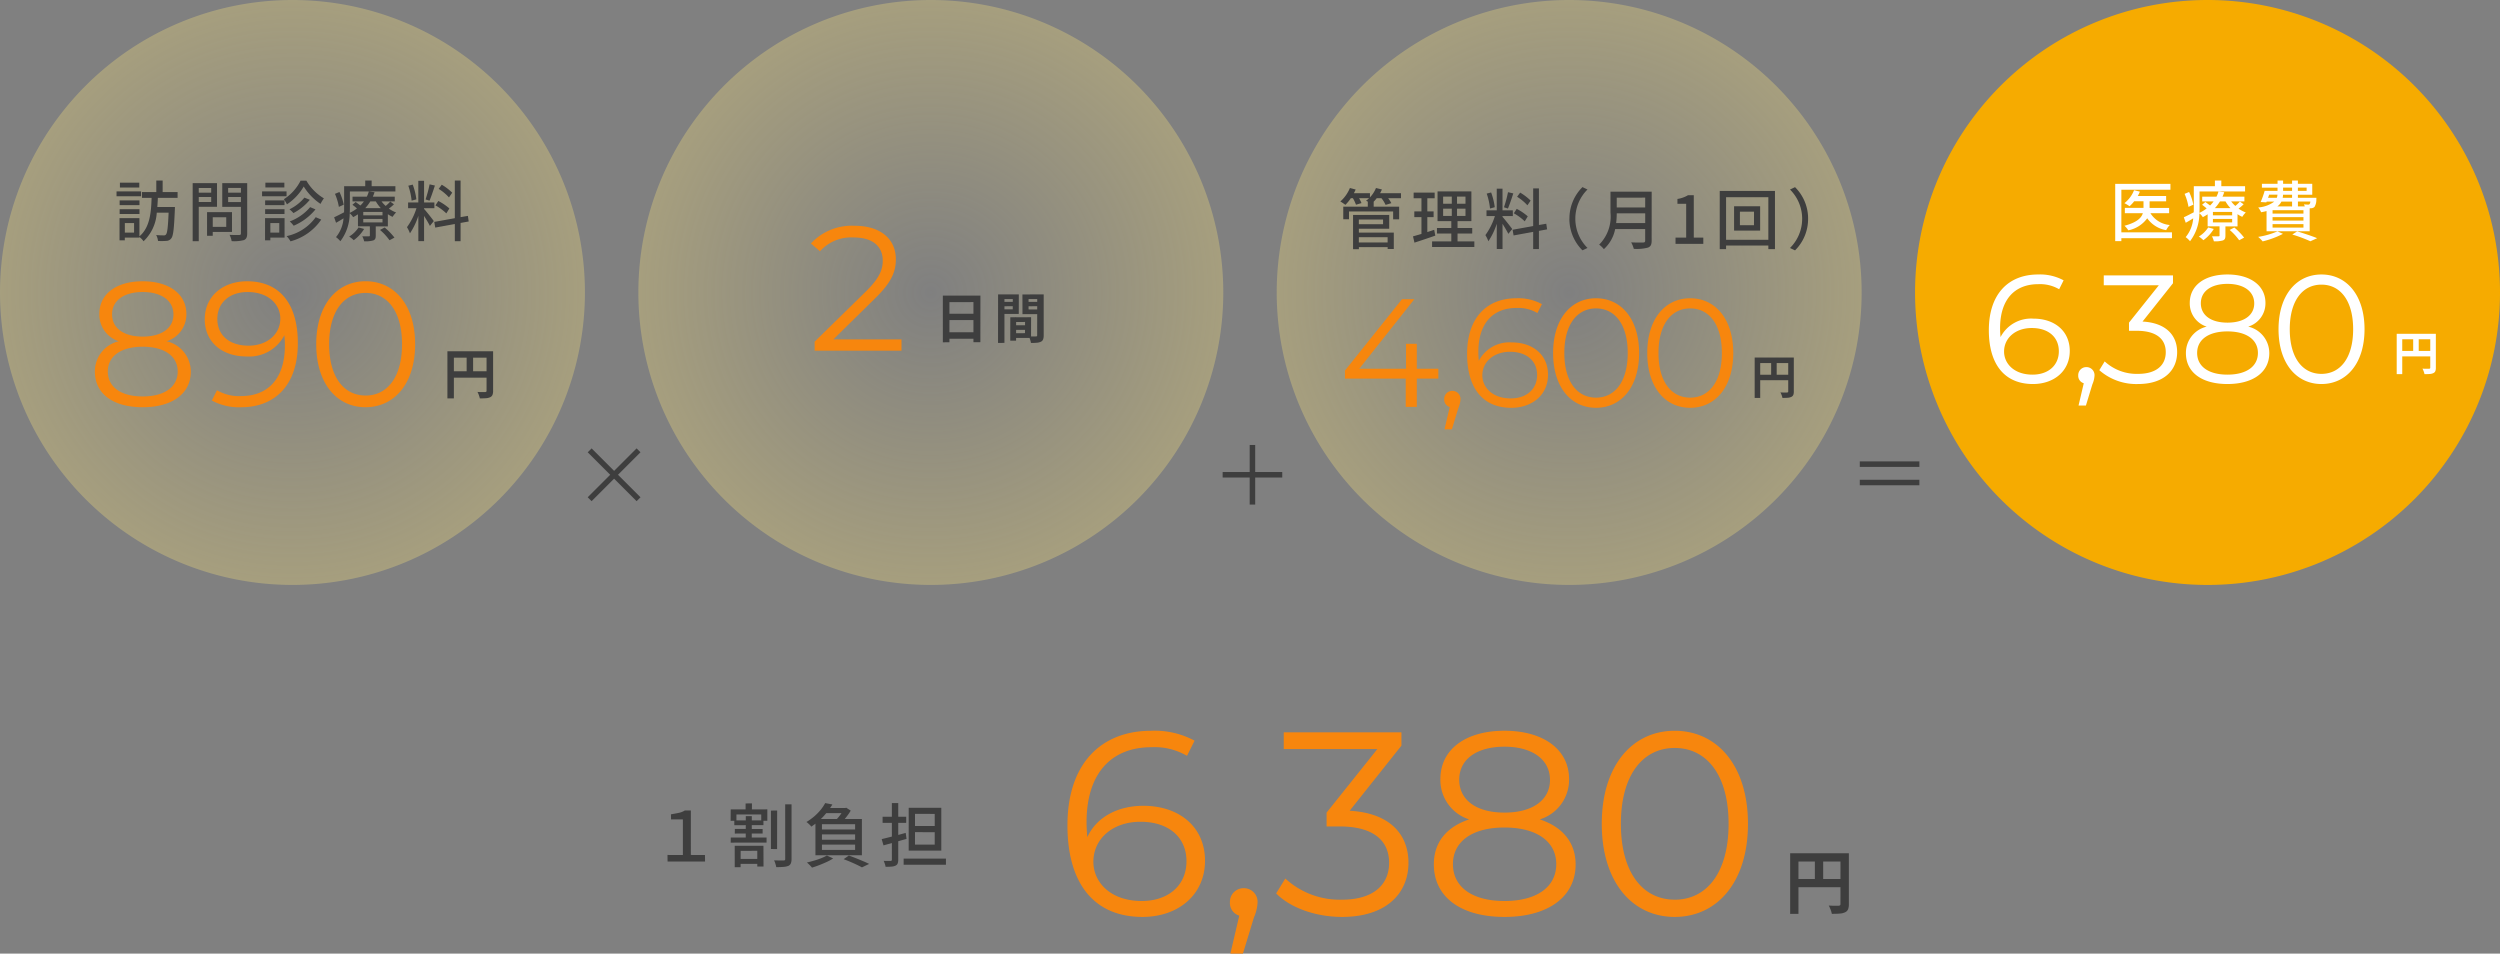
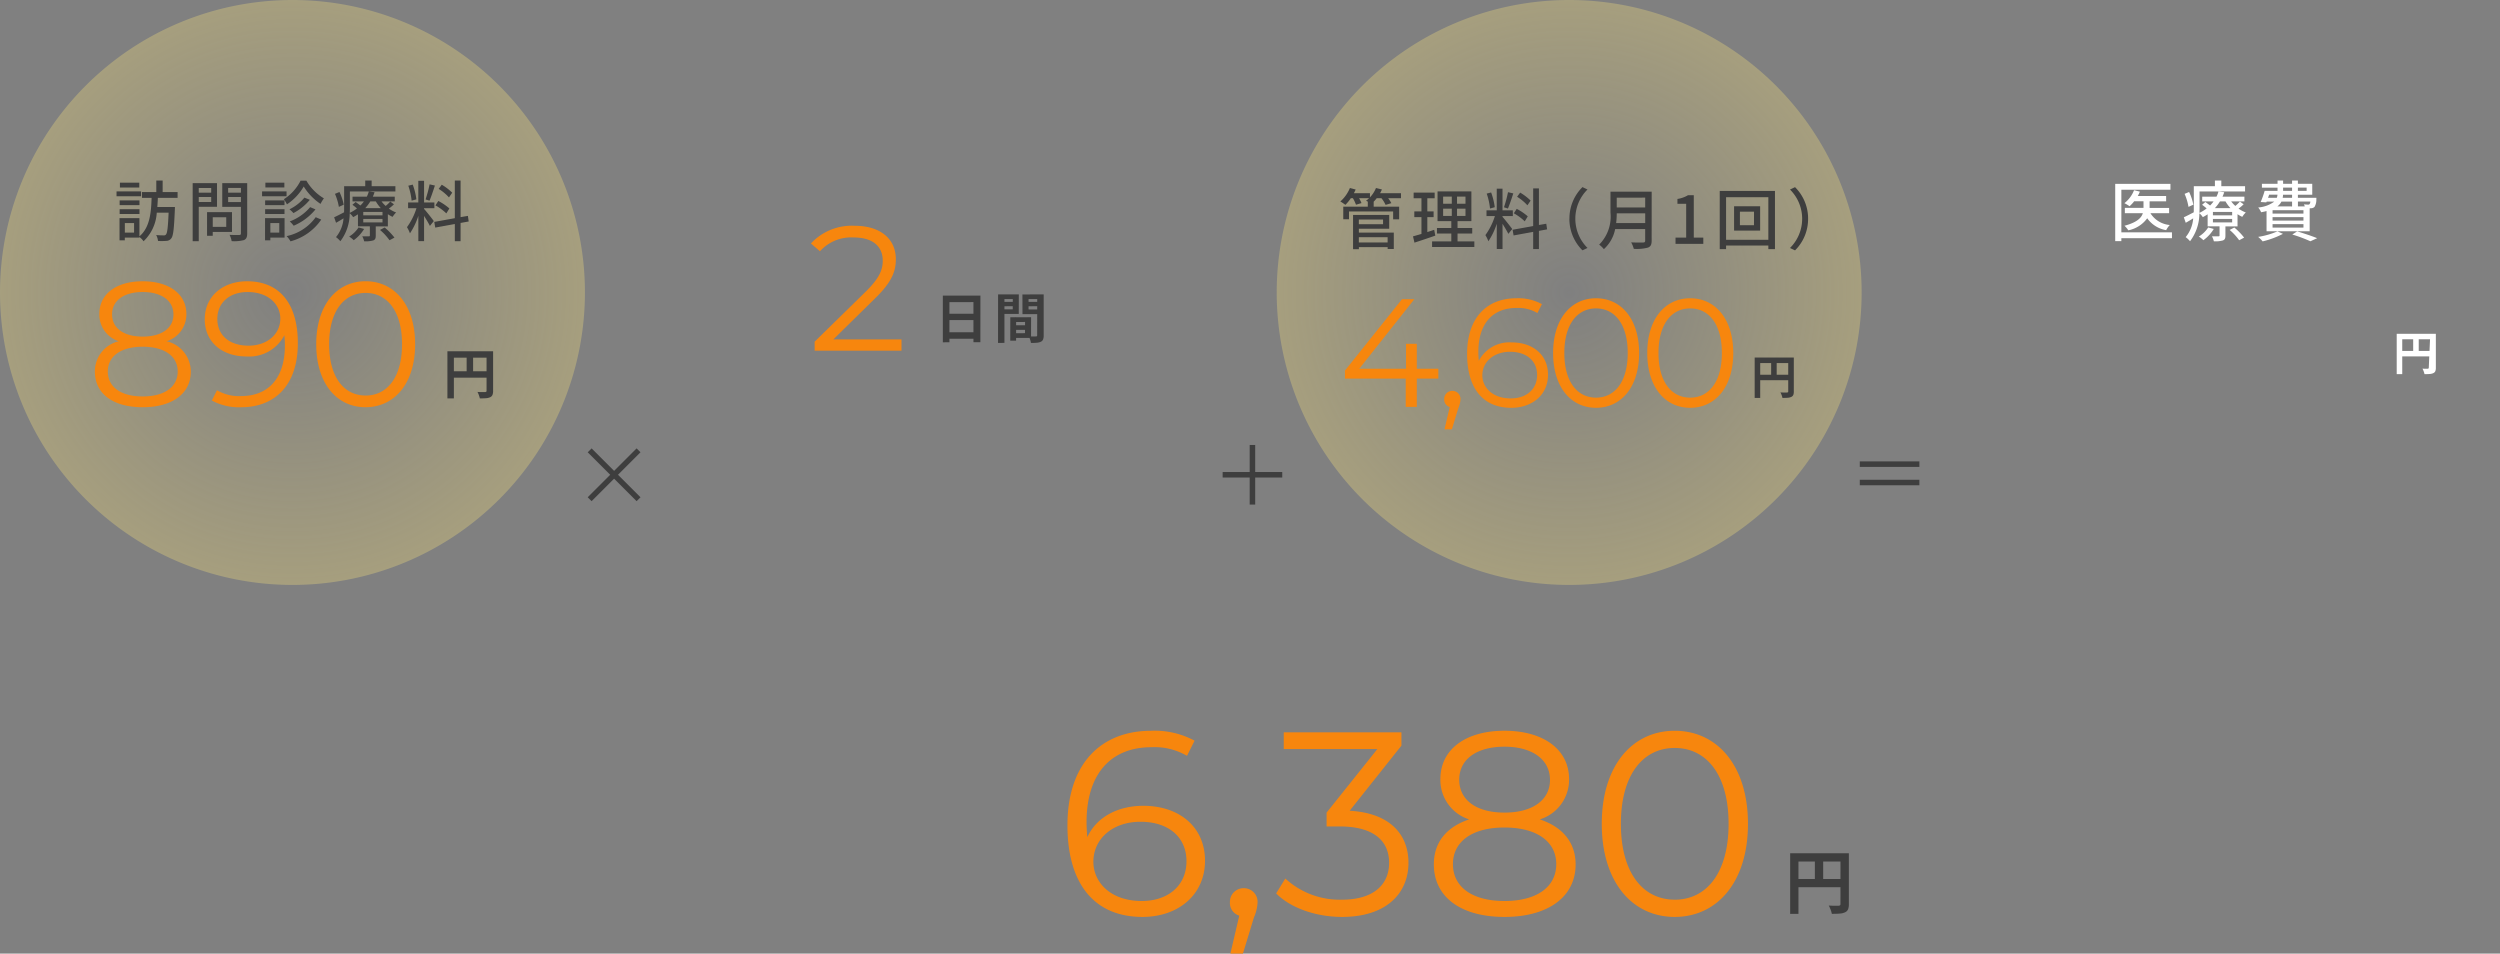
<svg xmlns="http://www.w3.org/2000/svg" width="325" height="123.964" viewBox="0 0 325 123.964">
  <rect x="0" y="0" width="325" height="123.964" fill="#808080" stroke="none" />
  <defs>
    <radialGradient id="radial-gradient" cx="0.5" cy="0.5" r="0.5" gradientUnits="objectBoundingBox">
      <stop offset="0" stop-color="#ffe67a" stop-opacity="0" />
      <stop offset="1" stop-color="#ffe67a" />
    </radialGradient>
  </defs>
  <g id="グループ_80041" data-name="グループ 80041" transform="translate(-25 -4160)">
    <path id="パス_158710" data-name="パス 158710" d="M38.021,0A38.021,38.021,0,1,1,0,38.021,38.021,38.021,0,0,1,38.021,0Z" transform="translate(25 4160)" opacity="0.3" fill="url(#radial-gradient)" />
-     <path id="パス_158711" data-name="パス 158711" d="M38.021,0A38.021,38.021,0,1,1,0,38.021,38.021,38.021,0,0,1,38.021,0Z" transform="translate(107.986 4160)" opacity="0.3" fill="url(#radial-gradient)" />
    <path id="パス_158713" data-name="パス 158713" d="M38.021,0A38.021,38.021,0,1,1,0,38.021,38.021,38.021,0,0,1,38.021,0Z" transform="translate(190.972 4160)" opacity="0.3" fill="url(#radial-gradient)" />
-     <path id="パス_158715" data-name="パス 158715" d="M38.021,0A38.021,38.021,0,1,1,0,38.021,38.021,38.021,0,0,1,38.021,0Z" transform="translate(273.958 4160)" fill="#f6ab00" />
    <g id="グループ_80013" data-name="グループ 80013" transform="translate(101.4 4218.289)">
      <path id="パス_158659" data-name="パス 158659" d="M-1498.446,6679.355-1504.8,6673l.507-.506,6.356,6.356Z" transform="translate(1504.803 -6672.492)" fill="#3e3e3e" />
      <path id="パス_158660" data-name="パス 158660" d="M6.356,6.863,0,.507.507,0,6.863,6.357Z" transform="translate(0 6.863) rotate(-90)" fill="#3e3e3e" />
    </g>
    <g id="グループ_80015" data-name="グループ 80015" transform="translate(187.818 4217.488) rotate(45)">
      <path id="パス_158659-2" data-name="パス 158659" d="M5.479,5.986,0,.507.507,0,5.986,5.479Z" transform="translate(0 0)" fill="#3e3e3e" />
      <path id="パス_158660-2" data-name="パス 158660" d="M5.479,5.986,0,.507.507,0,5.986,5.479Z" transform="translate(0 5.986) rotate(-90)" fill="#3e3e3e" />
    </g>
    <g id="グループ_80017" data-name="グループ 80017" transform="translate(266.413 4216.107)">
      <path id="パス_158660-3" data-name="パス 158660" d="M5.479,5.986,0,.507.507,0,5.986,5.479Z" transform="translate(0 4.233) rotate(-45)" fill="#3e3e3e" />
      <path id="パス_158661" data-name="パス 158661" d="M5.479,5.986,0,.507.507,0,5.986,5.479Z" transform="translate(0 6.621) rotate(-45)" fill="#3e3e3e" />
    </g>
    <path id="パス_158712" data-name="パス 158712" d="M-44.922-14.818h-2.519v.628h2.519Zm.232,1.135h-3.19v.636h3.19Zm-.206,1.169h-2.58v.619h2.58Zm-2.58,1.771h2.58v-.628h-2.58ZM-45.6-8.326h-1.2V-9.564h1.2Zm5.658-4.514V-13.6h-1.943v-1.5h-.825v1.5h-1.866v.757h1.255c-.06,1.857-.206,3.844-1.582,5v-2.365h-2.588V-7.32h.688v-.361h1.9V-7.75a2.15,2.15,0,0,1,.533.55,5.57,5.57,0,0,0,1.72-3.715h1.539c-.077,1.9-.172,2.648-.344,2.838a.341.341,0,0,1-.31.112c-.172,0-.55-.009-.963-.043a2.03,2.03,0,0,1,.241.765A7.374,7.374,0,0,0-41.4-7.251a.794.794,0,0,0,.628-.318c.267-.31.37-1.247.473-3.74.009-.1.009-.344.009-.344h-2.287c.034-.4.052-.791.069-1.187Zm4.368-1.281v.6h-1.617v-.6Zm-1.617,1.814v-.645h1.617v.645Zm2.373.628v-3.078h-3.164v7.55h.791V-11.68Zm1.2,1.359v1.247h-1.754v-1.247Zm.748,1.909v-2.58h-3.242v3.078h.739v-.5Zm-.5-3.887v-.654h1.66v.654Zm1.66-1.832v.611h-1.66v-.611Zm.817-.628h-3.242v3.087h2.425v3.439c0,.155-.043.206-.206.215s-.731.009-1.273-.017a2.778,2.778,0,0,1,.275.817,4.941,4.941,0,0,0,1.6-.138c.31-.138.421-.387.421-.868Zm6.939-.318a6.116,6.116,0,0,1-2.175,2.408,3.861,3.861,0,0,1,.4.671,6.969,6.969,0,0,0,2.184-2.322,7.491,7.491,0,0,0,2.184,2.261,4.88,4.88,0,0,1,.439-.722,6.407,6.407,0,0,1-2.279-2.3Zm1.247,3.439A6.42,6.42,0,0,1-25.36-9.779a3.392,3.392,0,0,1,.507.559,7.4,7.4,0,0,0,2.838-2.124Zm-.748-1.238A5.8,5.8,0,0,1-25.4-11.353a3.121,3.121,0,0,1,.516.49,6.943,6.943,0,0,0,2.132-1.728Zm-2.588.361h-2.519v.619h2.519Zm-2.519,1.771h2.519v-.628h-2.519Zm2.5-4.076h-2.468v.628h2.468Zm.284,1.135h-3.182v.636h3.182Zm-.946,4.119v1.238h-1.161V-9.564Zm.688-.645h-2.537V-7.32h.688v-.361h1.849Zm4.05-.12A6.241,6.241,0,0,1-25.773-7.87a3.107,3.107,0,0,1,.507.679,7.037,7.037,0,0,0,4-2.829Zm3.637-1.625a6.511,6.511,0,0,0-.55-1.651l-.585.241a7.148,7.148,0,0,1,.507,1.694ZM-16.417-9A3.84,3.84,0,0,1-17.638-7.81a3.259,3.259,0,0,1,.593.473A5,5,0,0,0-15.695-8.8Zm2.786.327a7.247,7.247,0,0,1,1.238,1.341l.645-.344a8.57,8.57,0,0,0-1.273-1.316Zm.327-1.9h-2.5v-.439h2.5Zm0,.92h-2.5V-10.1h2.5Zm-.868-2.734a4.79,4.79,0,0,0,.645.877h-2.021a5.22,5.22,0,0,0,.662-.877Zm1.875.026a5.459,5.459,0,0,1-.593.568,3.887,3.887,0,0,1-.542-.593h1.72V-13H-14.56a5.3,5.3,0,0,0,.224-.576l-.748-.095a3.582,3.582,0,0,1-.258.671H-17.2v.619h1.479a4.29,4.29,0,0,1-.456.533c-.2-.155-.43-.327-.619-.456l-.421.361a7.521,7.521,0,0,1,.593.473,4.788,4.788,0,0,1-.937.576c.009-.249.017-.49.017-.714v-2.064h5.916v-.688h-3.087V-15.1h-.834v.739h-2.743v2.752c0,.206,0,.421-.009.645-.5.258-.954.5-1.29.645l.249.714c.318-.172.645-.37.972-.576a4.329,4.329,0,0,1-.98,2.442,3.316,3.316,0,0,1,.568.533,5.983,5.983,0,0,0,1.212-3.629,1.886,1.886,0,0,1,.447.5,6.343,6.343,0,0,0,.628-.37v1.565h1.548v1.178c0,.095-.034.12-.146.12s-.473.009-.843,0a2.447,2.447,0,0,1,.249.645,3.579,3.579,0,0,0,1.178-.112c.258-.1.327-.275.327-.628v-1.2h1.574v-1.582a3.648,3.648,0,0,0,.619.344,2.642,2.642,0,0,1,.456-.568,4.036,4.036,0,0,1-.946-.507,4.474,4.474,0,0,0,.662-.559Zm8.057-1.152A6.936,6.936,0,0,0-5.6-14.552l-.4.542A6.223,6.223,0,0,1-4.663-12.9Zm-.37,2.046a7.191,7.191,0,0,0-1.436-.972l-.378.576a6.59,6.59,0,0,1,1.419,1.04ZM-7.182-14.6a15.216,15.216,0,0,1-.525,1.961l.516.163c.215-.5.482-1.3.7-1.969ZM-8.9-12.651a8.77,8.77,0,0,0-.473-1.918l-.576.146a8.383,8.383,0,0,1,.43,1.943ZM-7.9-11.5h1.341v-.748H-7.9v-2.812h-.748v2.812H-9.977v.748h1.092a8.5,8.5,0,0,1-1.238,2.468,4.277,4.277,0,0,1,.387.8A8.931,8.931,0,0,0-8.644-10.51v3.293H-7.9V-10.5c.284.456.611,1,.757,1.307l.507-.628C-6.813-10.08-7.638-11.129-7.9-11.4Zm5.8,1.728L-2.2-10.5l-.954.163v-4.755h-.748V-10.2l-2.674.482.129.739,2.545-.464v2.236h.748V-9.582Z" transform="translate(88.029 4198.565)" fill="#3e3e3e" />
    <path id="パス_158714" data-name="パス 158714" d="M-67.6-8.935v.679h-3.74v-.679Zm-.593-2.3v.611h-3.147v-.611Zm-3.147,1.2h3.947v-1.8h-4.7v4.454h.757v-.267h3.74V-7.4h.8V-9.537h-4.54Zm5.477-4.626h-2.717a5.027,5.027,0,0,0,.241-.482l-.774-.189a3.809,3.809,0,0,1-.782,1.212v-.542h-2.089c.086-.155.163-.318.232-.473l-.748-.2a4.728,4.728,0,0,1-1.247,1.754,5.094,5.094,0,0,1,.654.439,5.349,5.349,0,0,0,.714-.868h.267a5.265,5.265,0,0,1,.4.851l.714-.215a4.667,4.667,0,0,0-.31-.636h1.3a3.631,3.631,0,0,1-.4.335c.077.034.172.086.275.138h-.043v.628h-3.19v1.642h.748V-12.28h5.735v1.015h.782v-1.642h-3.311v-.628h-.017a4.4,4.4,0,0,0,.413-.473h.611a4.1,4.1,0,0,1,.542.868l.748-.224a4.178,4.178,0,0,0-.413-.645h1.668ZM-61.544-9.9c-.292.1-.6.2-.894.292v-1.943h.817v-.739h-.817V-14h.954v-.739h-2.734V-14H-63.2v1.711h-.929v.739h.929v2.184c-.413.129-.791.232-1.1.318l.189.817c.774-.249,1.771-.585,2.709-.911Zm1.161-2.743h1.126v.937h-1.126Zm0-1.574h1.126v.929h-1.126Zm2.906.929h-1.1v-.929h1.1Zm0,1.582h-1.1v-.937h1.1Zm-1.032,3.311V-9.416H-56.6v-.722h-1.909v-.886h1.8v-3.869h-4.4v3.869h1.789v.886h-1.866v.722h1.866v1.023H-61.82v.731h5.495v-.731Zm9.5-5.3a6.936,6.936,0,0,0-1.359-1.04l-.4.542a6.223,6.223,0,0,1,1.341,1.109Zm-.37,2.046a7.191,7.191,0,0,0-1.436-.972l-.378.576A6.59,6.59,0,0,1-49.773-11Zm-2.571-3.139a15.214,15.214,0,0,1-.525,1.961l.516.163c.215-.5.482-1.3.7-1.969Zm-1.72,1.952a8.77,8.77,0,0,0-.473-1.918l-.576.146a8.383,8.383,0,0,1,.43,1.943Zm1.006,1.152h1.341v-.748h-1.341v-2.812h-.748v2.812h-1.333v.748h1.092A8.5,8.5,0,0,1-54.889-9.21a4.277,4.277,0,0,1,.387.8,8.931,8.931,0,0,0,1.092-2.279V-7.4h.748V-10.68c.284.456.611,1,.757,1.307L-51.4-10c-.181-.258-1.006-1.307-1.264-1.582Zm5.8,1.728-.112-.731-.954.163v-4.755h-.748v4.893l-2.674.482.129.739,2.545-.464v2.236h.748V-9.76Zm2.895-1.384a5.729,5.729,0,0,0,1.7,4.11l.654-.31a5.351,5.351,0,0,1-1.582-3.8,5.351,5.351,0,0,1,1.582-3.8l-.654-.31A5.729,5.729,0,0,0-43.963-11.334Zm6.079.568a11.2,11.2,0,0,0,.077-1.273h3.7v1.273Zm3.775-3.311V-12.8h-3.7v-1.273Zm.843-.774h-5.357v2.7a5.174,5.174,0,0,1-1.47,4.188,3.034,3.034,0,0,1,.611.585,4.749,4.749,0,0,0,1.47-2.614h3.9v1.5c0,.181-.069.249-.258.249-.206.009-.894.017-1.565-.017a3.347,3.347,0,0,1,.344.843,5.68,5.68,0,0,0,1.84-.163c.344-.129.482-.378.482-.894Zm3.1,6.784h3.611v-.817h-1.238V-14.4h-.748a3.722,3.722,0,0,1-1.376.49v.628h1.135v4.4h-1.384ZM-19.973-10.5H-21.8v-1.754h1.832Zm-2.588-2.459V-9.8h3.388v-3.156ZM-23.6-8.6v-5.538h5.495V-8.6Zm-.825-6.354v7.567h.825v-.464h5.495v.464h.86v-7.567Zm11.488,3.62a5.729,5.729,0,0,0-1.7-4.11l-.654.31a5.351,5.351,0,0,1,1.582,3.8,5.351,5.351,0,0,1-1.582,3.8l.654.31A5.729,5.729,0,0,0-12.939-11.334Z" transform="translate(272.99 4199.774)" fill="#3e3e3e" />
    <path id="パス_158716" data-name="パス 158716" d="M-19.748-8.361h-6.578V-13.9h6.38v-.765h-7.18v7.446h.8V-7.6h6.578Zm-.37-2.485v-.688h-2.537v-.86h2.15v-.688h-3.689a4.323,4.323,0,0,0,.275-.568l-.757-.189a3.962,3.962,0,0,1-1.255,1.685,5.135,5.135,0,0,1,.671.4,4.842,4.842,0,0,0,.6-.645h1.212v.86h-2.425v.688h2.339c-.181.6-.757,1.2-2.39,1.634a2.9,2.9,0,0,1,.5.593,3.994,3.994,0,0,0,2.459-1.565A3.792,3.792,0,0,0-20.5-8.644a2.628,2.628,0,0,1,.473-.671,3.3,3.3,0,0,1-2.519-1.531Zm3.147-1.109a6.511,6.511,0,0,0-.55-1.651l-.585.241a7.148,7.148,0,0,1,.507,1.694ZM-15.036-9A3.841,3.841,0,0,1-16.257-7.81a3.259,3.259,0,0,1,.593.473A5,5,0,0,0-14.314-8.8Zm2.786.327a7.247,7.247,0,0,1,1.238,1.341l.645-.344A8.57,8.57,0,0,0-11.64-8.988Zm.327-1.9h-2.5v-.439h2.5Zm0,.92h-2.5V-10.1h2.5Zm-.868-2.734a4.79,4.79,0,0,0,.645.877h-2.021a5.22,5.22,0,0,0,.662-.877Zm1.875.026a5.458,5.458,0,0,1-.593.568,3.887,3.887,0,0,1-.542-.593h1.72V-13h-2.846a5.3,5.3,0,0,0,.224-.576l-.748-.095a3.582,3.582,0,0,1-.258.671h-1.857v.619h1.479a4.29,4.29,0,0,1-.456.533c-.2-.155-.43-.327-.619-.456l-.421.361a7.52,7.52,0,0,1,.593.473,4.788,4.788,0,0,1-.937.576c.009-.249.017-.49.017-.714v-2.064h5.916v-.688h-3.087V-15.1h-.834v.739h-2.743v2.752c0,.206,0,.421-.009.645-.5.258-.954.5-1.29.645l.249.714c.318-.172.645-.37.972-.576a4.329,4.329,0,0,1-.98,2.442,3.316,3.316,0,0,1,.568.533,5.983,5.983,0,0,0,1.212-3.629,1.886,1.886,0,0,1,.447.5,6.343,6.343,0,0,0,.628-.37v1.565h1.548v1.178c0,.095-.034.12-.146.12s-.473.009-.843,0a2.447,2.447,0,0,1,.249.645,3.579,3.579,0,0,0,1.178-.112c.258-.1.327-.275.327-.628v-1.2h1.574v-1.582a3.648,3.648,0,0,0,.619.344,2.642,2.642,0,0,1,.456-.568,4.036,4.036,0,0,1-.946-.507,4.474,4.474,0,0,0,.662-.559Zm3.8-.894h1.083a1.306,1.306,0,0,1-.086.4H-7.254Zm1.814-.92h1.169v.421H-5.3Zm3.061,0v.421H-3.376v-.421Zm-1.892,1.324H-5.354a2.078,2.078,0,0,0,.043-.4h1.178Zm2.373.49a.646.646,0,0,1-.1.335.212.212,0,0,1-.181.06c-.095,0-.31-.009-.55-.034a1.911,1.911,0,0,1,.112.267h-.894v-.628ZM-2.654-10.8H-6.67v-.439h4.016Zm0,.911H-6.67v-.447h4.016Zm0,.911H-6.67v-.447h4.016Zm-1.479-3.379v.628H-6.051a1.724,1.724,0,0,0,.533-.628ZM-7.452-8.5h5.606v-2.984c.069,0,.129-.009.172-.009a.667.667,0,0,0,.456-.172,1.8,1.8,0,0,0,.241-.954c0-.086.009-.232.009-.232H-3.376v-.4H-1.51v-1.419H-3.376v-.43h-.757v.43H-5.3v-.43h-.722v.43H-8.054v.5h2.029v.421H-7.7A11.939,11.939,0,0,1-8.217-12.3l.739.043.043-.1h.989a4.029,4.029,0,0,1-2.089.765,2.545,2.545,0,0,1,.378.619,6.671,6.671,0,0,0,.705-.155Zm1.419.009a10.274,10.274,0,0,1-2.511.722,4.174,4.174,0,0,1,.585.585,11.723,11.723,0,0,0,2.64-.98Zm1.926.413A19.681,19.681,0,0,1-1.751-7.2l.877-.4c-.619-.258-1.668-.611-2.6-.886Z" transform="translate(327.103 4198.565)" fill="#fff" />
    <g id="グループ_80012" data-name="グループ 80012" transform="translate(36.234 4190.803)">
      <path id="パス_158730" data-name="パス 158730" d="M.56-5.5H6.048v.833H1.4V.623H.56Zm5.089,0H6.5V-.357a1.351,1.351,0,0,1-.084.529.594.594,0,0,1-.3.3A1.507,1.507,0,0,1,5.569.6q-.326.024-.795.025A2.146,2.146,0,0,0,4.7.35Q4.655.2,4.592.046a2.538,2.538,0,0,0-.126-.263q.2.014.41.017t.367,0h.224a.23.23,0,0,0,.14-.046.169.169,0,0,0,.042-.13ZM1.015-2.9H6.062v.826H1.015ZM3.059-5.047H3.9v2.562h-.84Z" transform="translate(46.37 20.365)" fill="#3e3e3e" />
      <path id="パス_158731" data-name="パス 158731" d="M10.419-8.441a3.646,3.646,0,0,0,2.576-3.542c0-2.622-2.277-4.255-5.681-4.255s-5.635,1.633-5.635,4.255a3.633,3.633,0,0,0,2.53,3.542A4.018,4.018,0,0,0,1.1-4.485C1.1-1.633,3.45.138,7.314.138c3.841,0,6.256-1.771,6.256-4.623A4.054,4.054,0,0,0,10.419-8.441Zm-7.084-3.5c0-1.794,1.541-2.9,3.979-2.9,2.415,0,4,1.1,4,2.921,0,1.748-1.495,2.875-4,2.875S3.335-10.166,3.335-11.937ZM7.314-1.265c-2.852,0-4.531-1.242-4.531-3.243,0-1.978,1.679-3.22,4.531-3.22s4.554,1.242,4.554,3.22C11.868-2.507,10.166-1.265,7.314-1.265Zm13.57-14.973c-3.128,0-5.5,1.932-5.5,4.945,0,2.944,2.231,4.83,5.428,4.83a5.144,5.144,0,0,0,4.922-2.76c.046.483.069.943.069,1.311,0,4.37-2.231,6.6-5.7,6.6a5.643,5.643,0,0,1-3.128-.759L16.307-.736a7.386,7.386,0,0,0,3.818.874c4.37,0,7.36-2.852,7.36-8.326C27.485-13.271,25.162-16.238,20.884-16.238Zm.184,8.372c-2.484,0-4.048-1.357-4.048-3.473,0-2.139,1.61-3.5,3.933-3.5,2.783,0,4.255,1.679,4.255,3.45C25.208-9.384,23.529-7.866,21.068-7.866Zm15.226,8c3.726,0,6.44-3.059,6.44-8.188s-2.714-8.188-6.44-8.188-6.417,3.059-6.417,8.188S32.568.138,36.294.138Zm0-1.518c-2.806,0-4.738-2.369-4.738-6.67s1.932-6.67,4.738-6.67,4.738,2.369,4.738,6.67S39.1-1.38,36.294-1.38Z" transform="translate(0 22)" fill="#f7860d" />
    </g>
    <g id="グループ_80016" data-name="グループ 80016" transform="translate(199.044 4193.894)">
      <path id="パス_158724" data-name="パス 158724" d="M.48-4.716h4.7V-4H1.2V.534H.48Zm4.362,0h.726v4.41A1.158,1.158,0,0,1,5.5.147.509.509,0,0,1,5.238.4a1.292,1.292,0,0,1-.465.111q-.279.021-.681.021A1.839,1.839,0,0,0,4.032.3Q3.99.168,3.936.039a2.175,2.175,0,0,0-.108-.225q.174.012.351.015l.315,0h.192a.2.2,0,0,0,.12-.039.145.145,0,0,0,.036-.111ZM.87-2.484H5.2v.708H.87ZM2.622-4.326h.72v2.2h-.72Z" transform="translate(53.583 17.304)" fill="#3e3e3e" />
      <path id="パス_158725" data-name="パス 158725" d="M12.94-4.96h-2.8V-8.2H8.74v3.24H2.66L9.82-14H8.22L.8-4.72v1.04H8.7V0h1.44V-3.68h2.8Zm1.82,2.88A1.047,1.047,0,0,0,13.7-1,1.011,1.011,0,0,0,14.42.02l-.68,2.9h.96L15.54.16A3.263,3.263,0,0,0,15.82-1,1.047,1.047,0,0,0,14.76-2.08Zm7.72-6.3a4.473,4.473,0,0,0-4.28,2.4c-.04-.42-.06-.82-.06-1.14,0-3.8,1.94-5.74,4.96-5.74a4.907,4.907,0,0,1,2.72.66l.58-1.16a6.423,6.423,0,0,0-3.32-.76c-3.8,0-6.4,2.48-6.4,7.24,0,4.42,2.02,7,5.74,7,2.72,0,4.78-1.68,4.78-4.3C27.2-6.74,25.26-8.38,22.48-8.38ZM22.36-1.1c-2.42,0-3.7-1.46-3.7-3,0-1.74,1.46-3.06,3.6-3.06,2.16,0,3.52,1.18,3.52,3.02C25.78-2.28,24.38-1.1,22.36-1.1ZM33.44.12c3.24,0,5.6-2.66,5.6-7.12s-2.36-7.12-5.6-7.12S27.86-11.46,27.86-7,30.2.12,33.44.12Zm0-1.32C31-1.2,29.32-3.26,29.32-7s1.68-5.8,4.12-5.8,4.12,2.06,4.12,5.8S35.88-1.2,33.44-1.2ZM45.68.12c3.24,0,5.6-2.66,5.6-7.12s-2.36-7.12-5.6-7.12S40.1-11.46,40.1-7,42.44.12,45.68.12Zm0-1.32c-2.44,0-4.12-2.06-4.12-5.8s1.68-5.8,4.12-5.8S49.8-10.74,49.8-7,48.12-1.2,45.68-1.2Z" transform="translate(0 19)" fill="#f7860d" />
    </g>
    <g id="グループ_80018" data-name="グループ 80018" transform="translate(282.509 4190.803)">
-       <path id="パス_158726" data-name="パス 158726" d="M.48-4.716h4.7V-4H1.2V.534H.48Zm4.362,0h.726v4.41A1.158,1.158,0,0,1,5.5.147.509.509,0,0,1,5.238.4a1.292,1.292,0,0,1-.465.111q-.279.021-.681.021A1.839,1.839,0,0,0,4.032.3Q3.99.168,3.936.039a2.175,2.175,0,0,0-.108-.225q.174.012.351.015l.315,0h.192a.2.2,0,0,0,.12-.039.145.145,0,0,0,.036-.111ZM.87-2.484H5.2v.708H.87ZM2.622-4.326h.72v2.2h-.72Z" transform="translate(53.583 17.304)" fill="#fff" />
-       <path id="パス_158727" data-name="パス 158727" d="M6.84-8.38a4.473,4.473,0,0,0-4.28,2.4C2.52-6.4,2.5-6.8,2.5-7.12c0-3.8,1.94-5.74,4.96-5.74a4.907,4.907,0,0,1,2.72.66l.58-1.16a6.423,6.423,0,0,0-3.32-.76c-3.8,0-6.4,2.48-6.4,7.24,0,4.42,2.02,7,5.74,7,2.72,0,4.78-1.68,4.78-4.3C11.56-6.74,9.62-8.38,6.84-8.38ZM6.72-1.1c-2.42,0-3.7-1.46-3.7-3,0-1.74,1.46-3.06,3.6-3.06,2.16,0,3.52,1.18,3.52,3.02C10.14-2.28,8.74-1.1,6.72-1.1Zm7-.98A1.047,1.047,0,0,0,12.66-1,1.011,1.011,0,0,0,13.38.02l-.68,2.9h.96L14.5.16A3.263,3.263,0,0,0,14.78-1,1.047,1.047,0,0,0,13.72-2.08ZM21.02-8l3.96-4.98V-14h-9v1.28h7.16L19.26-7.86V-6.8h1c2.6,0,3.78,1.1,3.78,2.78,0,1.74-1.28,2.82-3.6,2.82A6.134,6.134,0,0,1,16.1-2.82l-.7,1.14A7.28,7.28,0,0,0,20.44.12c3.38,0,5.08-1.8,5.08-4.14C25.52-6.26,24.02-7.84,21.02-8Zm13.74.66A3.17,3.17,0,0,0,37-10.42c0-2.28-1.98-3.7-4.94-3.7s-4.9,1.42-4.9,3.7a3.159,3.159,0,0,0,2.2,3.08,3.494,3.494,0,0,0-2.7,3.44c0,2.48,2.04,4.02,5.4,4.02C35.4.12,37.5-1.42,37.5-3.9A3.525,3.525,0,0,0,34.76-7.34ZM28.6-10.38c0-1.56,1.34-2.52,3.46-2.52,2.1,0,3.48.96,3.48,2.54,0,1.52-1.3,2.5-3.48,2.5S28.6-8.84,28.6-10.38ZM32.06-1.1c-2.48,0-3.94-1.08-3.94-2.82,0-1.72,1.46-2.8,3.94-2.8s3.96,1.08,3.96,2.8C36.02-2.18,34.54-1.1,32.06-1.1ZM44.28.12c3.24,0,5.6-2.66,5.6-7.12s-2.36-7.12-5.6-7.12S38.7-11.46,38.7-7,41.04.12,44.28.12Zm0-1.32c-2.44,0-4.12-2.06-4.12-5.8s1.68-5.8,4.12-5.8S48.4-10.74,48.4-7,46.72-1.2,44.28-1.2Z" transform="translate(0 19)" fill="#fff" />
+       <path id="パス_158726" data-name="パス 158726" d="M.48-4.716h4.7V-4H1.2V.534H.48Zm4.362,0h.726v4.41A1.158,1.158,0,0,1,5.5.147.509.509,0,0,1,5.238.4a1.292,1.292,0,0,1-.465.111q-.279.021-.681.021A1.839,1.839,0,0,0,4.032.3Q3.99.168,3.936.039a2.175,2.175,0,0,0-.108-.225q.174.012.351.015l.315,0a.2.2,0,0,0,.12-.039.145.145,0,0,0,.036-.111ZM.87-2.484H5.2v.708H.87ZM2.622-4.326h.72v2.2h-.72Z" transform="translate(53.583 17.304)" fill="#fff" />
    </g>
    <g id="グループ_80014" data-name="グループ 80014" transform="translate(130.004 4183.59)">
      <path id="パス_158728" data-name="パス 158728" d="M1.078-5.523H5.964L5.957.532h-.9V-4.683l-3.122.007V.539L1.078.546Zm.588,2.352H5.432l.007.826H1.666ZM1.659-.756l3.78-.007V.084H1.666Zm8.575-.917h1.918l.007.6H10.241Zm-.049-1.036,2.366-.007L12.544-.028l-2.352.007-.007-.616L11.76-.644,11.767-2.1l-1.575.007Zm-.336,0,.756-.007L10.6.329,9.842.336Zm-1.183-2h1.757l.007.56-1.757.007Zm3.248,0h1.771l.007.56-1.771.007Zm1.435-.973h.84V-.364a1.492,1.492,0,0,1-.077.532.563.563,0,0,1-.287.3A1.525,1.525,0,0,1,13.3.6Q12.985.63,12.53.63a1.853,1.853,0,0,0-.056-.28q-.042-.154-.1-.311a1.747,1.747,0,0,0-.119-.27q.189.014.375.017t.336,0a1.986,1.986,0,0,0,.206-.007.221.221,0,0,0,.137-.031q.038-.032.031-.13Zm-4.613,0h2.219l-.007,2.534-2.212.007v-.6h1.428l.007-1.337-1.435.007Zm5.061,0-.007.609-1.568-.007v1.351l1.575.007-.007.6H11.431l-.007-2.555Zm-5.537,0h.826v6.3L8.253.63Z" transform="translate(16.487 20.365)" fill="#3e3e3e" />
      <path id="パス_158729" data-name="パス 158729" d="M3.335-1.472,8.809-6.854c2.162-2.116,2.645-3.5,2.645-5.037,0-2.691-2.07-4.347-5.336-4.347a7.234,7.234,0,0,0-5.7,2.3l1.173,1.012A5.466,5.466,0,0,1,5.98-14.72c2.461,0,3.772,1.15,3.772,3.013,0,1.1-.345,2.185-2.162,3.979L.9-1.173V0H12.19V-1.472Z" transform="translate(0 22)" fill="#f7860d" />
    </g>
-     <path id="パス_158721" data-name="パス 158721" d="M-17.217,0l-.009-.855,2,.009V-5.481h-1.539l-.009-.657q.594-.1,1.031-.193a2.392,2.392,0,0,0,.779-.311h.774V-.855l1.836.009.009.846ZM-3.78-6.624l.81-.009L-2.979-1.62l-.8-.009Zm1.854-.81H-1.1V-.342a1.476,1.476,0,0,1-.095.594.637.637,0,0,1-.328.315,2.078,2.078,0,0,1-.63.13q-.4.031-.936.031A2.154,2.154,0,0,0-3.15.446q-.045-.158-.1-.32a2.09,2.09,0,0,0-.122-.279q.4.009.76.014t.482,0a.245.245,0,0,0,.162-.041.21.21,0,0,0,.045-.157ZM-8.1-.342h2.907l.009.648H-8.109ZM-9-3.123h4.653v.657l-4.662.009Zm.459-2.223h3.789v.612l-3.789.009Zm.072,1.107,3.609.009v.585l-3.618.009Zm1.395-3.312.828-.009-.009,1.152-.819.009ZM-7.047-5.9h.783l-.009,3.123-.783.009Zm-1.44,3.852h3.735L-4.743.648h-.81V-1.395l-2.16.009L-7.722.738h-.765Zm-.522-4.725,4.761-.009V-5.3l-.792.009V-6.12H-8.262V-5.3l-.756.009ZM3.366-6.957H5.994v.666H2.835ZM2.853-3.528v.693H7.164v-.693Zm0,1.323v.7H7.164v-.7Zm0-2.646v.684H7.164v-.684Zm-.846-.675H8.046V-.819H2.007ZM3.276-7.6l.936.18A9.958,9.958,0,0,1,3.074-5.9,8.421,8.421,0,0,1,1.467-4.536a1.278,1.278,0,0,0-.176-.212q-.113-.112-.234-.22a1.779,1.779,0,0,0-.221-.171A7.539,7.539,0,0,0,1.886-5.9a6.815,6.815,0,0,0,.824-.851A5.454,5.454,0,0,0,3.276-7.6Zm2.4.639h.2l.135-.036.585.378a6.528,6.528,0,0,1-.387.585q-.225.306-.472.594t-.473.5q-.126-.1-.31-.221a3.272,3.272,0,0,0-.329-.193A5.856,5.856,0,0,0,5.04-5.81q.207-.257.378-.517A3.215,3.215,0,0,0,5.679-6.8Zm0,6.651.675-.468q.468.162.958.36t.927.383q.436.185.752.346l-.936.45Q7.794.612,7.407.428T6.579.054Q6.138-.135,5.679-.306ZM3.492-.783l.819.378A6.146,6.146,0,0,1,3.483.05q-.477.22-.977.414T1.557.792A1.89,1.89,0,0,0,1.373.576Q1.251.45,1.125.329T.9.126q.459-.108.941-.248t.914-.311A5.348,5.348,0,0,0,3.492-.783ZM10.62-2.916l.913-.225q.508-.126,1.075-.275t1.134-.311l.108.783q-.774.216-1.566.441L10.854-2.1Zm.117-2.907h3.069v.792H10.737ZM11.943-7.6h.828V-.252a1.363,1.363,0,0,1-.077.509.512.512,0,0,1-.274.275,1.427,1.427,0,0,1-.513.126q-.315.027-.783.027A1.883,1.883,0,0,0,11.03.3q-.076-.225-.148-.387.288.009.545.009h.346a.221.221,0,0,0,.135-.045.176.176,0,0,0,.036-.126Zm1.53,7.218h5.5v.8h-5.5Zm1.476-3.438V-2.2h2.565V-3.816Zm0-2.376v1.575h2.565V-6.192Zm-.819-.792h4.239v5.562H14.13Z" transform="translate(129 4272)" fill="#3e3e3e" />
    <path id="パス_158722" data-name="パス 158722" d="M11.628-14.246c-3.3,0-6.086,1.462-7.276,4.08-.068-.714-.1-1.394-.1-1.938,0-6.46,3.3-9.758,8.432-9.758a8.342,8.342,0,0,1,4.624,1.122l.986-1.972A10.919,10.919,0,0,0,12.648-24C6.188-24,1.768-19.788,1.768-11.7,1.768-4.182,5.2.2,11.526.2c4.624,0,8.126-2.856,8.126-7.31C19.652-11.458,16.354-14.246,11.628-14.246Zm-.2,12.376c-4.114,0-6.29-2.482-6.29-5.1,0-2.958,2.482-5.2,6.12-5.2,3.672,0,5.984,2.006,5.984,5.134C17.238-3.876,14.858-1.87,11.424-1.87Zm13.26-1.666a1.779,1.779,0,0,0-1.8,1.836A1.719,1.719,0,0,0,24.106.034L22.95,4.964h1.632L26.01.272A5.547,5.547,0,0,0,26.486-1.7,1.779,1.779,0,0,0,24.684-3.536ZM38.454-13.6l6.732-8.466V-23.8h-15.3v2.176H42.058l-6.6,8.262v1.8h1.7c4.42,0,6.426,1.87,6.426,4.726,0,2.958-2.176,4.794-6.12,4.794A10.427,10.427,0,0,1,30.09-4.794L28.9-2.856C30.736-.986,34.034.2,37.468.2,43.214.2,46.1-2.856,46.1-6.834,46.1-10.642,43.554-13.328,38.454-13.6Zm24.718,1.122a5.39,5.39,0,0,0,3.808-5.236c0-3.876-3.366-6.29-8.4-6.29s-8.33,2.414-8.33,6.29a5.37,5.37,0,0,0,3.74,5.236c-2.958.986-4.59,2.992-4.59,5.848C49.4-2.414,52.87.2,58.582.2,64.26.2,67.83-2.414,67.83-6.63,67.83-9.452,66.164-11.492,63.172-12.478ZM52.7-17.646c0-2.652,2.278-4.284,5.882-4.284,3.57,0,5.916,1.632,5.916,4.318,0,2.584-2.21,4.25-5.916,4.25S52.7-15.028,52.7-17.646ZM58.582-1.87c-4.216,0-6.7-1.836-6.7-4.794,0-2.924,2.482-4.76,6.7-4.76s6.732,1.836,6.732,4.76C65.314-3.706,62.8-1.87,58.582-1.87ZM80.716.2c5.508,0,9.52-4.522,9.52-12.1S86.224-24,80.716-24,71.23-19.482,71.23-11.9,75.208.2,80.716.2Zm0-2.244c-4.148,0-7-3.5-7-9.86s2.856-9.86,7-9.86,7,3.5,7,9.86S84.864-2.04,80.716-2.04Z" transform="translate(162 4279)" fill="#f7860d" />
    <path id="パス_158723" data-name="パス 158723" d="M.72-7.074H7.776V-6H1.8V.8H.72Zm6.543,0H8.352V-.459a1.738,1.738,0,0,1-.108.68A.763.763,0,0,1,7.857.6a1.937,1.937,0,0,1-.7.166Q6.741.8,6.138.8A2.759,2.759,0,0,0,6.048.45Q5.985.252,5.9.058a3.263,3.263,0,0,0-.162-.338q.261.018.526.023t.473,0h.288a.3.3,0,0,0,.18-.059.218.218,0,0,0,.054-.167ZM1.305-3.726H7.794v1.062H1.305ZM3.933-6.489h1.08V-3.2H3.933Z" transform="translate(257 4278)" fill="#3e3e3e" />
  </g>
</svg>